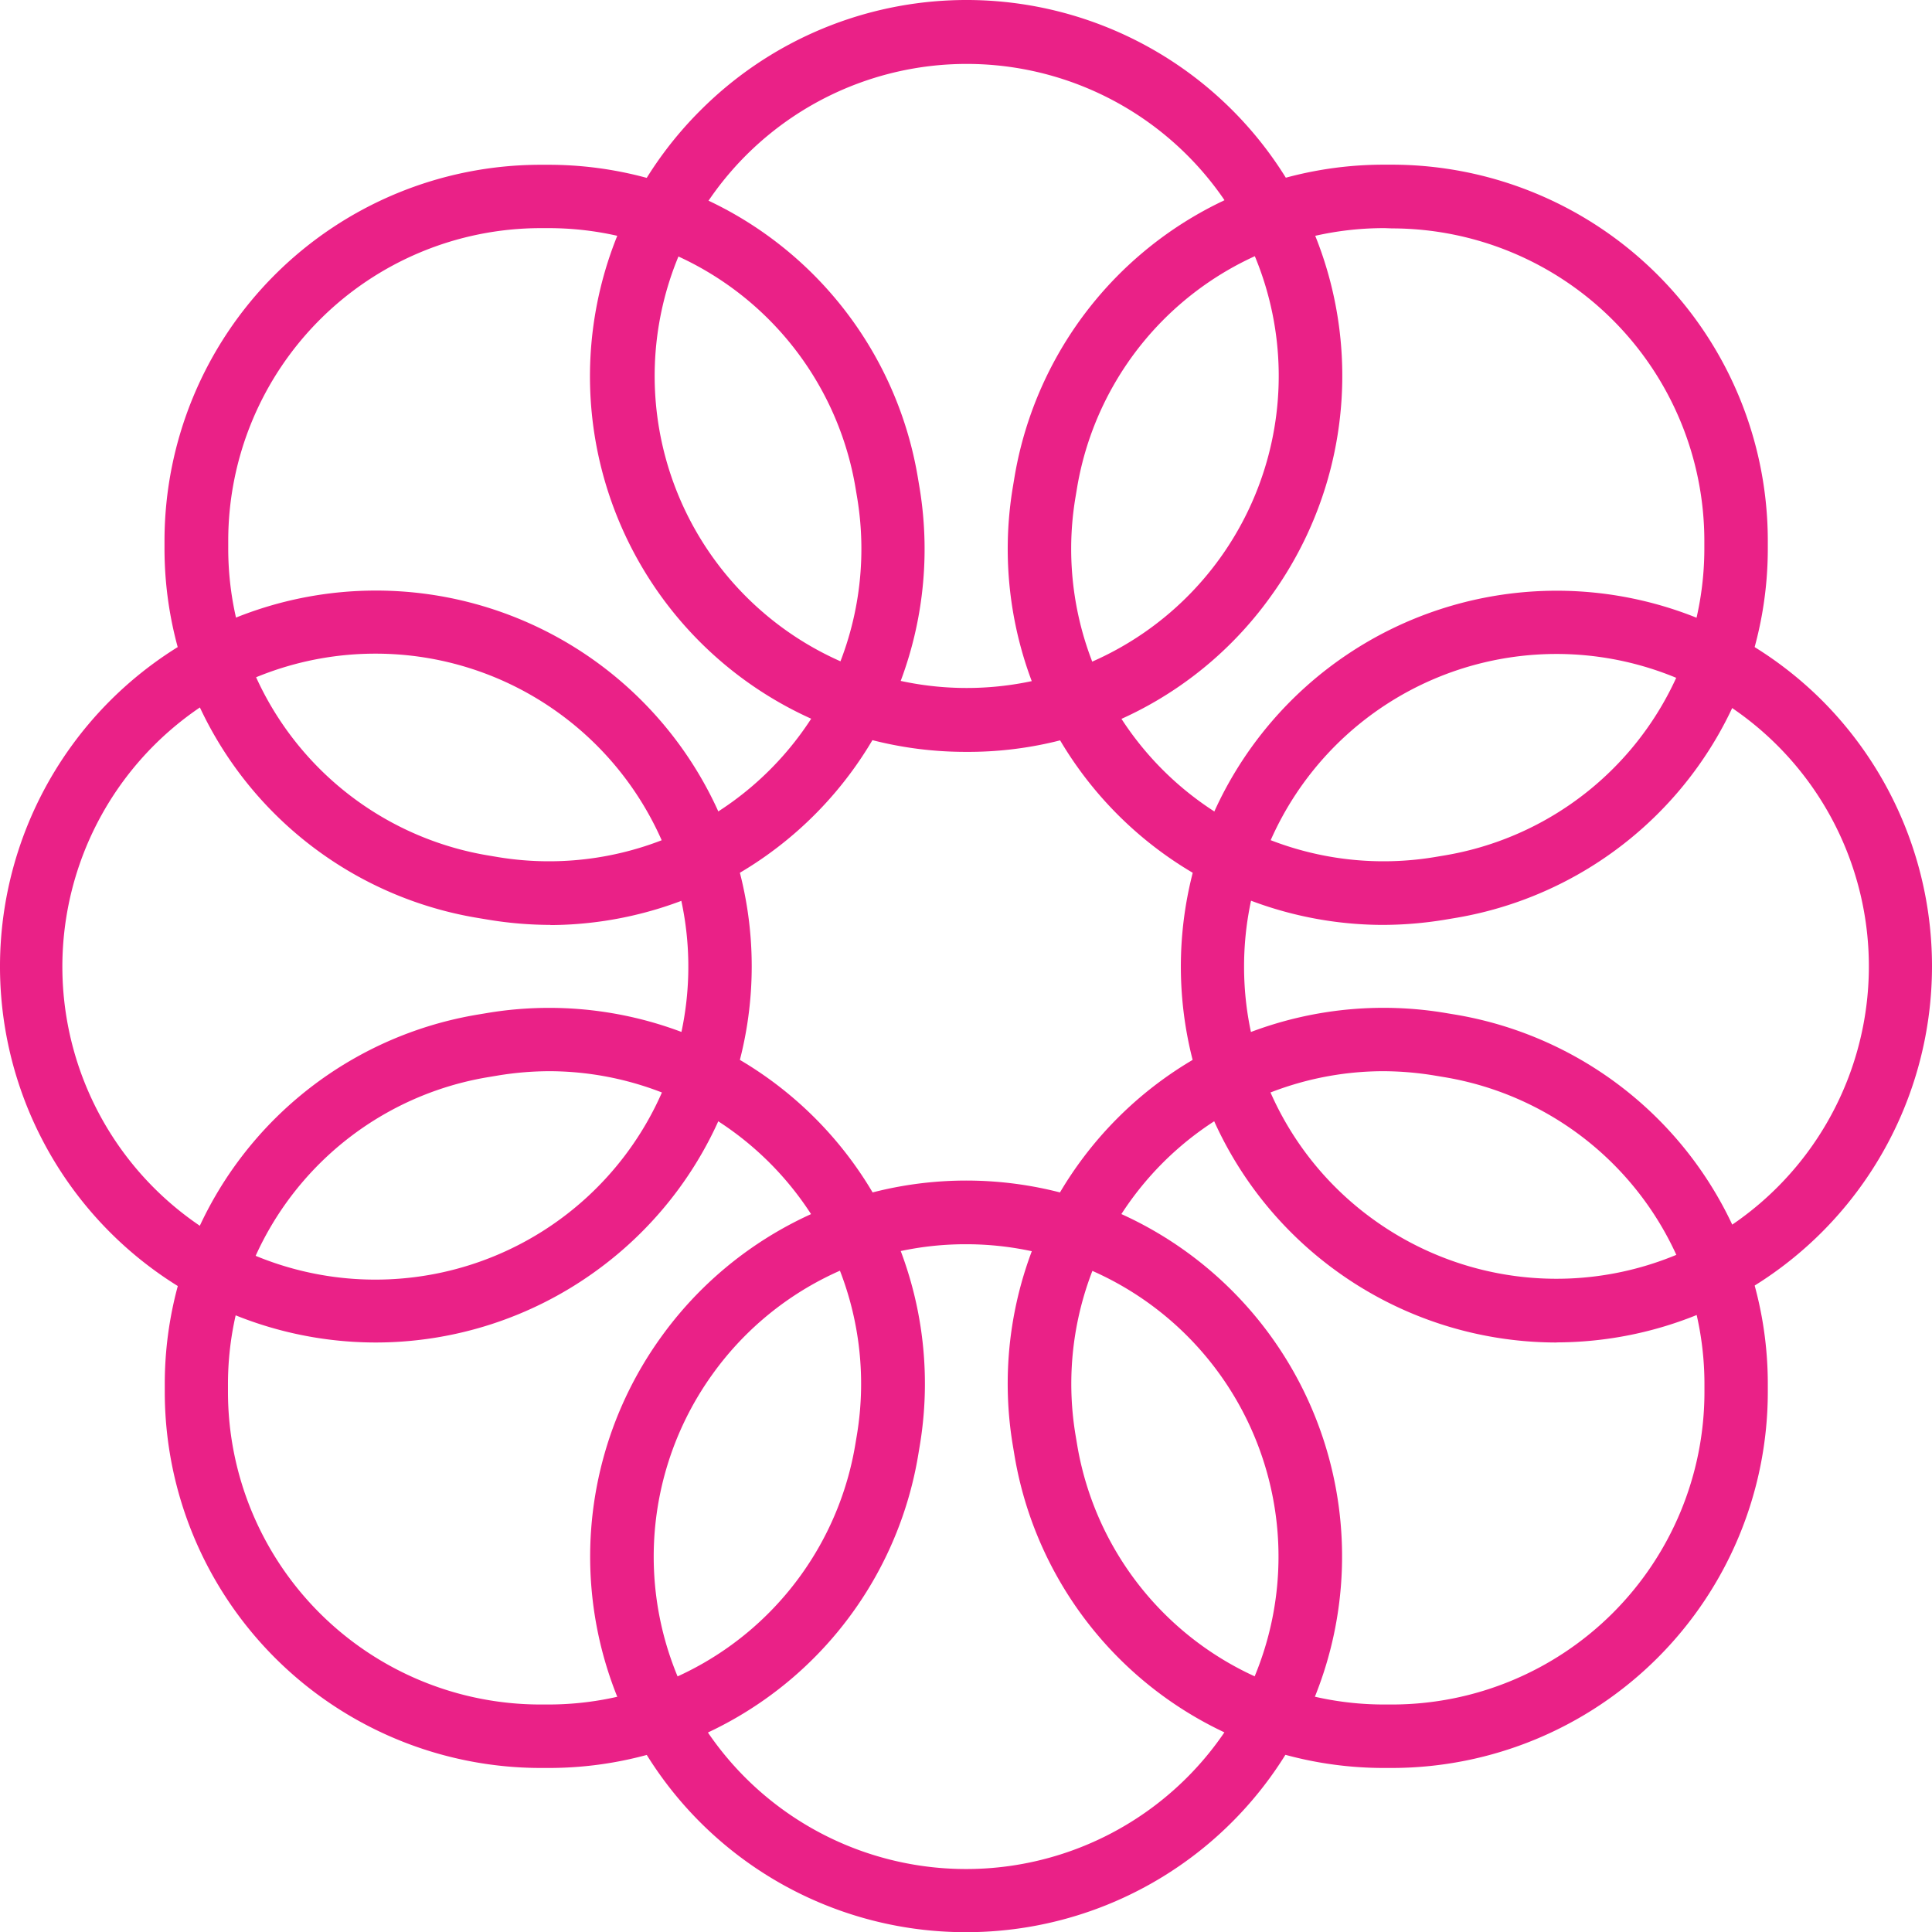
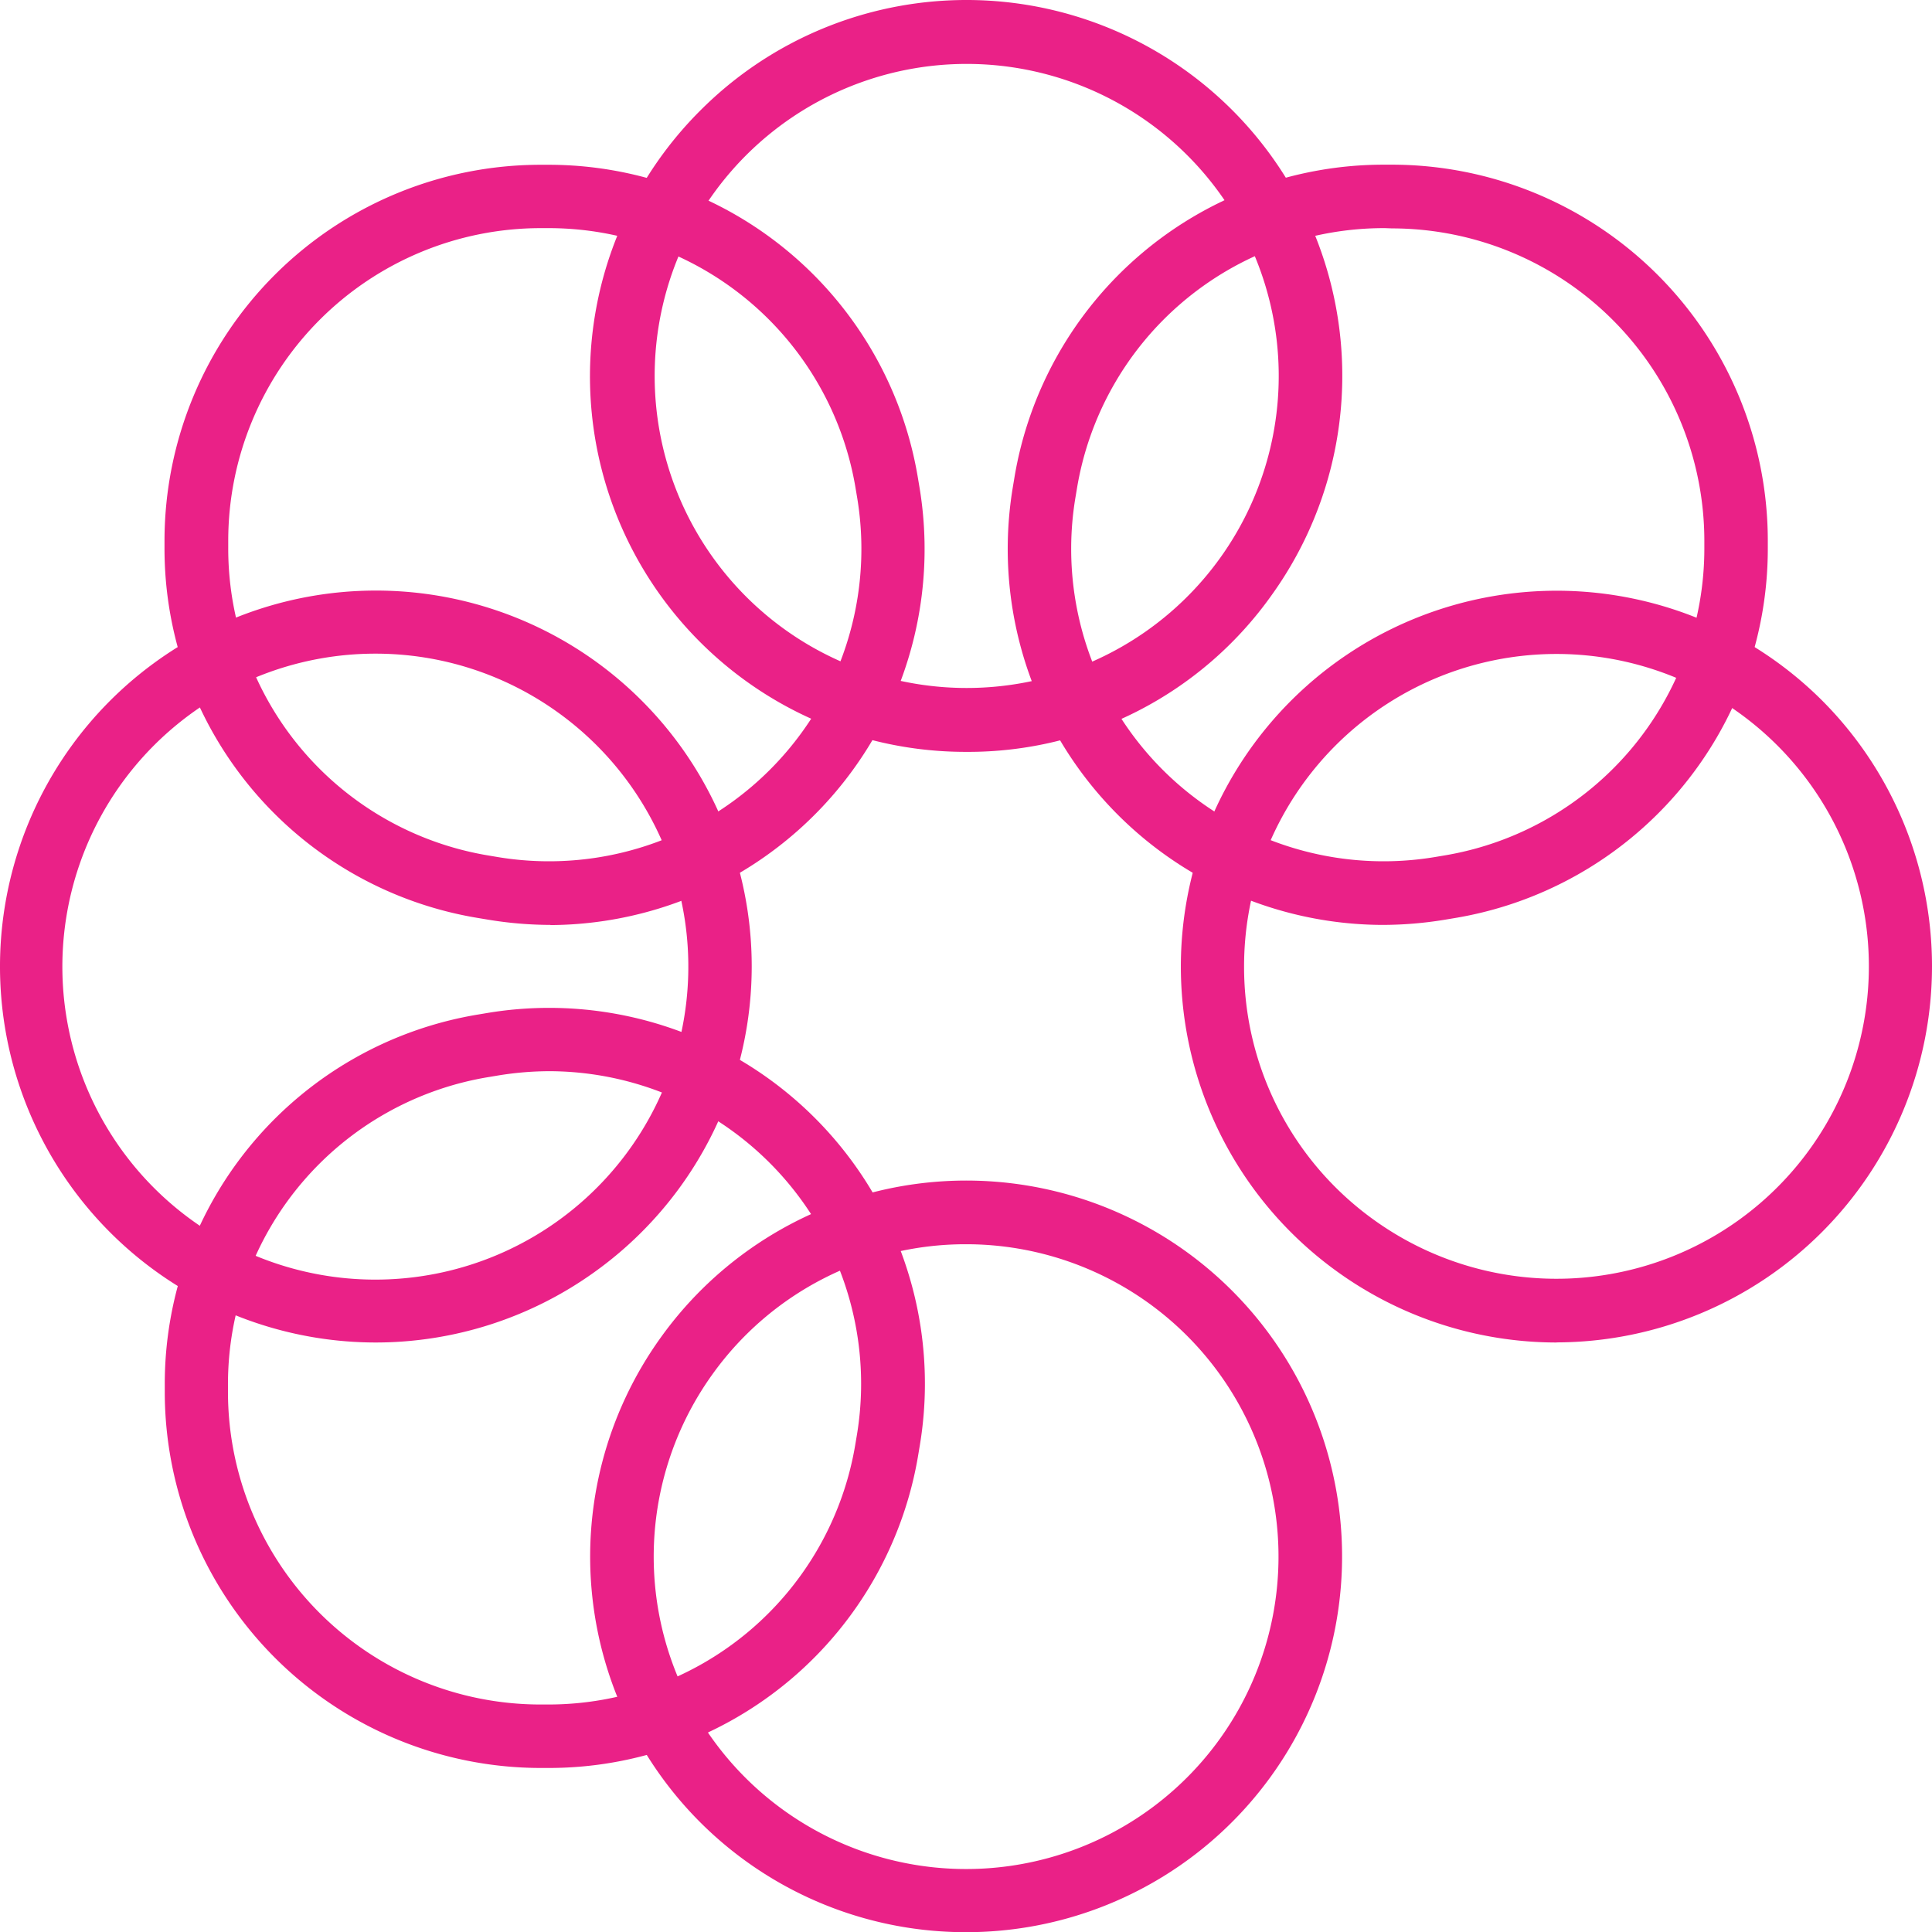
<svg xmlns="http://www.w3.org/2000/svg" height="365.347" viewBox="0 0 365.313 365.347" width="365.313" fill="#ea2187">
  <path d="m182.686 142.167a71 71 0 0 1 -50.24-121.3 71.06 71.06 0 0 1 108 91.67 70.31 70.31 0 0 1 -57.76 29.63zm0-130.08a59 59 0 1 0 48 93.45 59 59 0 0 0 -48-93.45z" fill="#ea2187" />
  <path d="m294.326 253.847a71 71 0 0 1 -41.46-13.39 71.06 71.06 0 1 1 91.67-108 71.13 71.13 0 0 1 -50.21 121.37zm-34.46-23.13a59.07 59.07 0 1 0 -24.63-48 58.85 58.85 0 0 0 24.63 48z" fill="#ea2187" />
-   <path d="m182.686 365.347a71 71 0 0 1 -57.74-112.45 71.06 71.06 0 1 1 57.74 112.45zm-48-105.45a59.07 59.07 0 1 0 48-24.63 58.85 58.85 0 0 0 -48 24.63z" fill="#ea2187" />
+   <path d="m182.686 365.347a71 71 0 0 1 -57.74-112.45 71.06 71.06 0 1 1 57.74 112.45zm-48-105.45a59.07 59.07 0 1 0 48-24.63 58.85 58.85 0 0 0 -48 24.63" fill="#ea2187" />
  <path d="m71.046 253.847a71.09 71.09 0 1 1 41.46-128.87 71.07 71.07 0 0 1 0 115.48 71 71 0 0 1 -41.46 13.39zm0-130.25a59.18 59.18 0 1 0 34.46 11.12 59 59 0 0 0 -34.45-11.12z" fill="#ea2187" />
  <path d="m261.296 174.887a71.1 71.1 0 0 1 -69.81-82.62l.27-1.62a70.8 70.8 0 0 1 70.11-59.51h1.35a71.13 71.13 0 0 1 71.05 71.05v1.35a70.8 70.8 0 0 1 -59.52 70.11l-1.61.27a73.32 73.32 0 0 1 -11.84.97zm.57-131.75a58.84 58.84 0 0 0 -58.27 49.47l-.27 1.61a59.07 59.07 0 0 0 67.86 67.86l1.61-.27a58.84 58.84 0 0 0 49.47-58.27v-1.35a59.12 59.12 0 0 0 -59.05-59z" fill="#ea2187" />
-   <path d="m263.216 334.297h-1.35a70.8 70.8 0 0 1 -70.11-59.52l-.27-1.61a71.06 71.06 0 0 1 81.65-81.66l1.62.27a70.8 70.8 0 0 1 59.51 70.11v1.35a71.13 71.13 0 0 1 -71.05 71.06zm-1.87-131.75a59.11 59.11 0 0 0 -58 68.67l.27 1.61a58.84 58.84 0 0 0 58.27 49.47h1.35a59.12 59.12 0 0 0 59.05-59.05v-1.35a58.84 58.84 0 0 0 -49.47-58.27l-1.61-.27a60.85 60.85 0 0 0 -9.86-.81z" fill="#ea2187" />
  <path d="m103.506 334.297h-1.35a71.13 71.13 0 0 1 -71-71.05v-1.35a70.8 70.8 0 0 1 59.52-70.11l1.61-.27a71.06 71.06 0 0 1 81.66 81.65l-.27 1.62a70.8 70.8 0 0 1 -70.17 59.51zm.52-131.75a60.75 60.75 0 0 0 -9.84.81l-1.61.27a58.84 58.84 0 0 0 -49.47 58.27v1.35a59.12 59.12 0 0 0 59.05 59.05h1.35a58.84 58.84 0 0 0 58.27-49.47l.27-1.61a59.11 59.11 0 0 0 -58-68.67z" fill="#ea2187" />
  <path d="m104.076 174.887a73.19 73.19 0 0 1 -11.84-1l-1.62-.27a70.8 70.8 0 0 1 -59.51-70.11v-1.35a71.13 71.13 0 0 1 71.05-71h1.35a70.8 70.8 0 0 1 70.11 59.52l.27 1.61a71.1 71.1 0 0 1 -69.81 82.63zm-1.92-131.75a59.12 59.12 0 0 0 -59 59.05v1.35a58.84 58.84 0 0 0 49.47 58.27l1.61.27a59.07 59.07 0 0 0 67.86-67.86l-.27-1.61a58.84 58.84 0 0 0 -58.27-49.47z" fill="#ea2187" />
</svg>